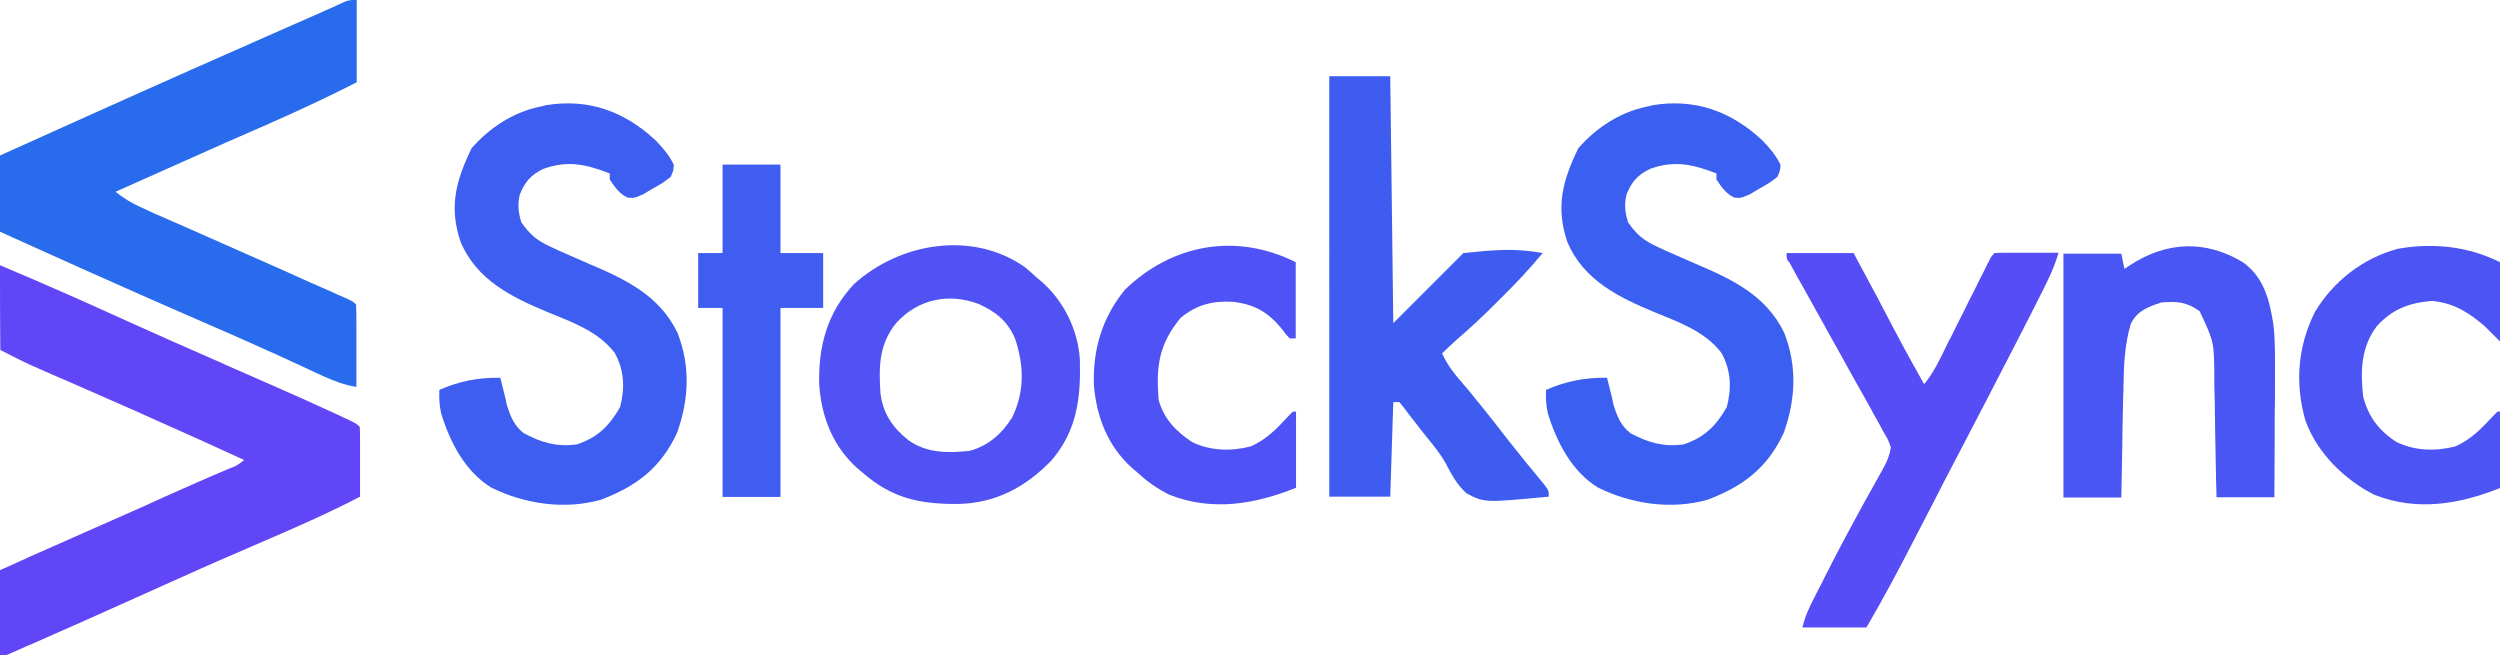
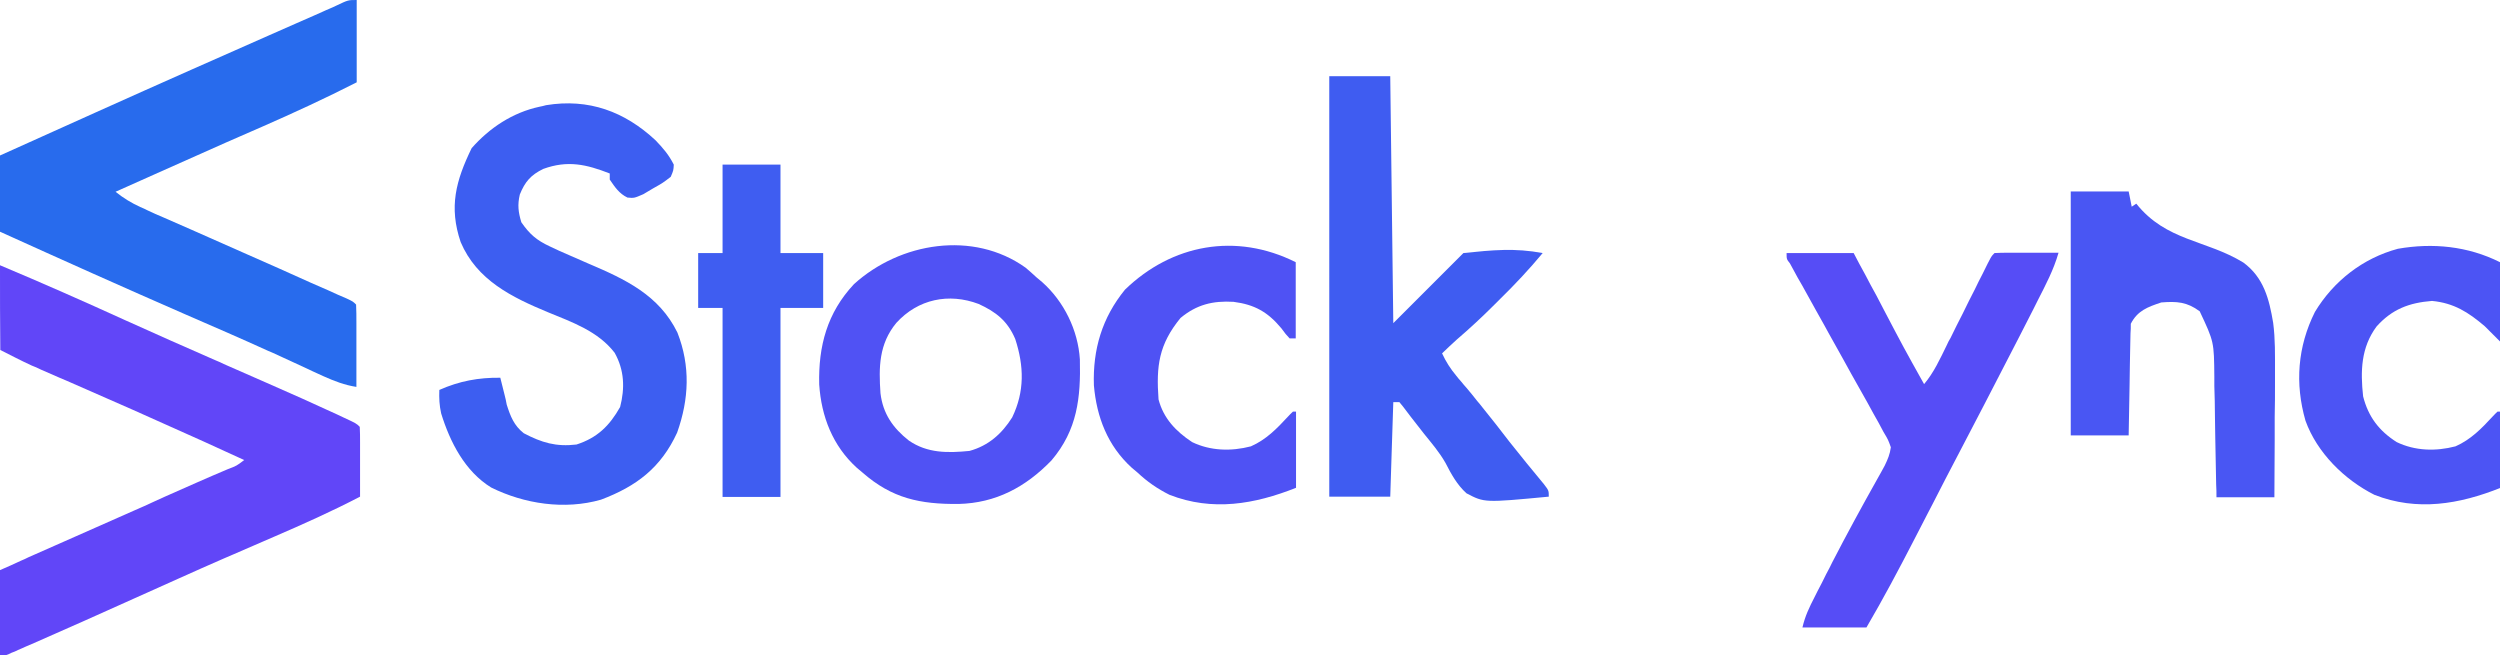
<svg xmlns="http://www.w3.org/2000/svg" version="1.1" id="Layer_1" x="0px" y="0px" width="820px" height="215px" viewBox="10 12 820 215" style="enable-background:new 10 12 820 215;" xml:space="preserve">
  <style type="text/css">

	.st0{fill:#4956F3;}
	.st1{fill:#4C54F4;}
	.st2{fill:#4F52F4;}
	.st3{fill:#5052F4;}
	.st4{fill:#564DF6;}
	.st5{fill:#286BED;}
	.st6{fill:#6146F8;}
	.st7{fill:#3B5FF1;}
	.st8{fill:#3D5EF1;}
	.st9{fill:#3F5CF1;}
	.st10{fill:#3F5DF1;}

</style>
  <path class="st6" d="M10,99c13.8,5.8,27.4,11.8,41,18c9.8,4.4,19.6,8.8,29.5,13.1c1,0.4,1.9,0.8,2.9,1.3c4.6,2,9.3,4.1,13.9,6.1  c7.8,3.4,15.6,6.9,23.4,10.5c0.6,0.3,1.3,0.6,1.9,0.9c4.3,2,4.3,2,5.4,3.1c0.1,1.7,0.1,3.4,0.1,5.1c0,1.6,0,1.6,0,3.1  c0,1.6,0,1.6,0,3.3c0,1.1,0,2.2,0,3.3c0,2.7,0,5.4,0,8.1c-9.2,4.8-18.6,9-28.1,13.1c-4.5,2-9.1,3.9-13.6,5.9  c-0.9,0.4-1.9,0.8-2.8,1.2c-9.9,4.3-19.7,8.8-29.6,13.2c-10.9,4.9-21.8,9.8-32.8,14.6c-1.4,0.6-1.4,0.6-2.8,1.2  c-0.8,0.4-1.6,0.7-2.5,1.1c-1,0.5-1,0.5-2.1,0.9C12,227,12,227,10,227c0-9.2,0-18.5,0-28c2.3-1,4.6-2,6.9-3.1  c0.8-0.3,1.6-0.7,2.4-1.1c4-1.8,8-3.5,12-5.3c7.5-3.3,15.1-6.7,22.6-10c2.3-1,4.6-2,6.9-3.1c1.1-0.5,2.2-1,3.3-1.5  c6.8-3,13.7-6.1,20.6-9c2.9-1.1,2.9-1.1,5.4-3c-4.3-2-8.6-3.9-12.9-5.9c-0.7-0.3-1.3-0.6-2-0.9c-14.4-6.5-28.8-12.9-43.3-19.2  c-0.9-0.4-1.7-0.7-2.6-1.1c-1.6-0.7-3.2-1.4-4.8-2.1c-0.7-0.3-1.4-0.6-2.2-1c-0.6-0.3-1.2-0.5-1.9-0.8c-3.5-1.6-6.9-3.4-10.3-5.1  C10,117.8,10,108.5,10,99z" />
  <path class="st5" d="M127,12c0,8.9,0,17.8,0,27c-10.2,5.2-20.6,10-31.1,14.6c-2.4,1-4.7,2.1-7.1,3.1c-1.6,0.7-3.2,1.4-4.8,2.1  c-7.9,3.5-15.9,7.1-23.8,10.6c-1.3,0.6-2.5,1.1-3.8,1.7c-2.8,1.3-5.7,2.5-8.5,3.8c2.6,2.1,5.1,3.6,8.1,5c1.2,0.5,1.2,0.5,2.4,1.1  c0.9,0.4,1.7,0.8,2.6,1.2c0.9,0.4,1.8,0.8,2.8,1.2c3,1.3,6,2.6,8.9,3.9c2,0.9,4.1,1.8,6.1,2.7c4.1,1.8,8.1,3.6,12.2,5.4  c7,3.1,14.1,6.2,21.1,9.4c1.8,0.8,3.7,1.6,5.5,2.4c1.1,0.5,2.2,1,3.3,1.5c1.4,0.6,1.4,0.6,2.8,1.2c2.1,1,2.1,1,3.1,2  c0.1,2,0.1,4,0.1,6c0,1.8,0,1.8,0,3.7c0,1.9,0,1.9,0,3.9c0,1.3,0,2.6,0,3.9c0,3.2,0,6.4,0,9.5c-3.9-0.6-7.2-1.9-10.8-3.5  c-1.2-0.5-2.3-1.1-3.5-1.6c-0.6-0.3-1.3-0.6-1.9-0.9c-3.5-1.6-7-3.2-10.4-4.8c-0.7-0.3-1.5-0.7-2.3-1c-9-4.1-18-8-27-11.9  C50.6,106.3,30.3,97.2,10,88c0-8.3,0-16.5,0-25c20.9-9.4,41.9-18.9,62.9-28.2c8.4-3.7,16.7-7.4,25.1-11.1c3.1-1.4,6.2-2.7,9.3-4.1  c1.9-0.8,3.8-1.7,5.7-2.5c0.9-0.4,1.8-0.8,2.7-1.2c0.8-0.4,1.6-0.7,2.5-1.1c0.7-0.3,1.4-0.6,2.2-1C124.2,12,124.2,12,127,12z" />
-   <path class="st7" d="M588,58c2.5,2.6,4.4,4.8,6,8c-0.1,1.9-0.1,1.9-1,4c-2.6,2-2.6,2-5.8,3.8c-1.1,0.6-2.1,1.3-3.2,1.9  c-3,1.3-3,1.3-5.2,1.1c-2.7-1.3-4.1-3.4-5.8-5.9c0-0.7,0-1.3,0-2c-7.7-3-13.8-4.4-21.8-1.5c-4.1,2-6,4.2-7.7,8.4  c-0.8,3.4-0.5,5.8,0.5,9.1c2.7,3.9,5,5.9,9.3,7.9c1.1,0.5,2.1,1,3.2,1.5c3.2,1.4,6.4,2.8,9.6,4.2c12,5.1,23.1,10.3,29.1,22.6  c4.3,11,3.8,21.8-0.1,32.8c-5.3,11.5-13.3,17.6-25,22c-11.9,3.4-25.1,1.4-36-4c-8.6-5.3-13.5-14.9-16.4-24.3c-0.6-2.7-0.7-5-0.6-7.7  c6.5-2.9,12.9-4.1,20-4c0.2,0.8,0.4,1.6,0.6,2.4c0.3,1.1,0.5,2.1,0.8,3.2c0.4,1.6,0.4,1.6,0.7,3.2c1.2,3.8,2.4,6.9,5.6,9.4  c5.9,3.1,10.6,4.5,17.3,3.7c6.8-2.2,10.8-6.1,14.3-12.3c1.6-6.2,1.4-12.1-1.8-17.8c-5.5-7.1-13.9-10-21.9-13.3  c-11.8-4.9-23.3-10.5-28.6-23c-3.9-11.5-1.6-20.1,3.6-30.8C533.5,54,541.1,48.9,550,47c1-0.2,1-0.2,2.1-0.5  C566.1,44.2,577.9,48.6,588,58z" />
  <path class="st8" d="M225,58c2.5,2.6,4.4,4.8,6,8c-0.1,1.9-0.1,1.9-1,4c-2.6,2-2.6,2-5.8,3.8c-1.1,0.6-2.1,1.3-3.2,1.9  c-3,1.3-3,1.3-5.2,1.1c-2.7-1.3-4.1-3.4-5.8-5.9c0-0.7,0-1.3,0-2c-7.7-3-13.8-4.4-21.8-1.5c-4.1,2-6,4.2-7.7,8.4  c-0.8,3.4-0.5,5.8,0.5,9.1c2.7,3.9,5,5.9,9.3,7.9c1.1,0.5,2.1,1,3.2,1.5c3.2,1.4,6.4,2.8,9.6,4.2c12,5.1,23.1,10.3,29.1,22.6  c4.3,11,3.8,21.8-0.1,32.8c-5.3,11.5-13.3,17.6-25,22c-11.9,3.4-25.1,1.4-36-4c-8.6-5.3-13.5-14.9-16.4-24.3c-0.6-2.7-0.7-5-0.6-7.7  c6.5-2.9,12.9-4.1,20-4c0.2,0.8,0.4,1.6,0.6,2.4c0.3,1.1,0.5,2.1,0.8,3.2c0.4,1.6,0.4,1.6,0.7,3.2c1.2,3.8,2.4,6.9,5.6,9.4  c5.9,3.1,10.6,4.5,17.3,3.7c6.8-2.2,10.8-6.1,14.3-12.3c1.6-6.2,1.4-12.1-1.8-17.8c-5.5-7.1-13.9-10-21.9-13.3  c-11.8-4.9-23.3-10.5-28.6-23c-3.9-11.5-1.6-20.1,3.6-30.8C170.5,54,178.1,48.9,187,47c1-0.2,1-0.2,2.1-0.5  C203.1,44.2,214.9,48.6,225,58z" />
  <path class="st9" d="M446,37c6.6,0,13.2,0,20,0c0.3,26.7,0.7,53.5,1,81c7.6-7.6,15.2-15.2,23-23c9.7-1,16.8-1.7,26,0  c-4.4,5.3-9,10.2-13.9,15c-0.7,0.7-1.3,1.3-2,2c-4,4-8.1,7.8-12.3,11.4c-1.7,1.5-3.2,3-4.8,4.5c1.3,2.8,2.7,5,4.7,7.4  c0.5,0.6,1,1.3,1.6,1.9c0.6,0.7,1.1,1.4,1.7,2c1.2,1.4,2.4,2.9,3.5,4.3c0.6,0.7,1.2,1.4,1.8,2.2c3,3.7,5.9,7.4,8.8,11.2  c3.7,4.7,7.5,9.3,11.3,13.9c1.6,2.1,1.6,2.1,1.6,4.1c-21.1,2-21.1,2-27-1.1c-3.1-2.8-5-6.3-6.9-10c-2-3.5-4.5-6.4-7-9.5  c-4.7-6-4.7-6-6.8-8.8c-0.4-0.5-0.9-1.1-1.3-1.6c-0.7,0-1.3,0-2,0c-0.3,10.2-0.7,20.5-1,31c-6.6,0-13.2,0-20,0  C446,129.5,446,83.9,446,37z" />
  <path class="st3" d="M346.4,99.8c1.2,1,2.4,2.1,3.6,3.2c0.6,0.5,1.2,1,1.8,1.5c7.2,6.4,11.8,15.8,12.4,25.4  c0.3,12.5-0.8,23.1-9.3,33.1c-8.5,8.8-18.3,14-30.5,14.3c-12.6,0.1-21.8-1.8-31.5-10.3c-0.6-0.5-1.2-1-1.9-1.6  c-7.9-7.2-11.6-16.8-12.3-27.3c-0.3-12.6,2.6-23.5,11.4-32.9C305.2,91.5,329.2,87.5,346.4,99.8z M304,117.9  c-5.7,6.9-5.8,14.5-5.2,23.1c0.8,6.7,4.1,11.4,9.3,15.5c6.1,4.2,12.8,4.1,19.9,3.4c6.2-1.7,10.6-5.6,14-11c4.1-8.5,3.9-16.8,1-25.7  c-2.5-5.9-6.3-8.9-12-11.5C321.2,108,311.1,110.1,304,117.9z" />
  <path class="st4" d="M596,95c7.3,0,14.5,0,22,0c1.2,2.4,2.5,4.7,3.8,7.1c1.2,2.3,2.4,4.6,3.7,6.9c0.8,1.6,1.7,3.2,2.5,4.8  c6.4,12.2,6.4,12.2,13.1,24.2c3.2-3.8,5.2-8.2,7.4-12.7c0.6-1.3,0.6-1.3,1.3-2.5c1.3-2.7,2.6-5.3,4-8c1.3-2.7,2.6-5.3,4-8  c0.8-1.7,1.6-3.3,2.5-5c2.8-5.7,2.8-5.7,3.9-6.8c1.6-0.1,3.1-0.1,4.7-0.1c0.9,0,1.9,0,2.9,0c1,0,2,0,3,0c1,0,2,0,3,0  c2.5,0,4.9,0,7.4,0c-1.6,5.6-4.2,10.5-6.8,15.6c-0.7,1.4-0.7,1.4-1.4,2.8c-1.5,3-3.1,6-4.6,9c-1.1,2.1-2.1,4.1-3.2,6.2  c-5.5,10.7-11,21.3-16.6,32c-3,5.7-5.9,11.3-8.8,17c-0.6,1.2-0.6,1.2-1.2,2.3c-2.4,4.7-2.4,4.7-4.8,9.3c-5,9.7-10.1,19.3-15.6,28.7  c-6.9,0-13.9,0-21,0c0.9-3.8,2.2-6.5,4-10c0.3-0.6,0.6-1.2,0.9-1.8c1-1.9,2-3.8,2.9-5.7c0.7-1.3,1.4-2.6,2-3.9  c4.7-9.1,9.6-18.1,14.6-27c0.5-0.8,0.9-1.7,1.4-2.5c0.4-0.7,0.8-1.4,1.2-2.2c1-2.1,1.7-3.7,2-6c-0.9-2.5-0.9-2.5-2.4-5  c-0.8-1.5-0.8-1.5-1.6-3c-0.6-1-1.2-2.1-1.8-3.2c-0.6-1.1-1.2-2.2-1.8-3.3c-1.8-3.2-3.6-6.4-5.4-9.6c-0.9-1.6-1.8-3.3-2.7-4.9  c-1.6-2.9-3.2-5.8-4.8-8.6c-0.4-0.7-0.8-1.4-1.2-2.2c-0.9-1.7-1.9-3.3-2.8-5c-1.5-2.8-3.1-5.5-4.6-8.3c-0.5-0.9-1-1.7-1.5-2.6  c-0.4-0.8-0.9-1.6-1.3-2.4c-0.6-1.1-0.6-1.1-1.2-2.2C596,97,596,97,596,95z" />
-   <path class="st0" d="M745.8,98.1c6.7,4.9,8.5,12,9.8,19.8c0.7,5.3,0.6,10.6,0.6,16c0,1.2,0,2.4,0,3.6c0,3.7,0,7.5-0.1,11.2  c0,2.6,0,5.1,0,7.7c0,6.2-0.1,12.4-0.1,18.7c-6.3,0-12.5,0-19,0c0-2.1,0-2.1-0.1-4.2c-0.1-5.2-0.2-10.5-0.3-15.7  c0-2.3-0.1-4.5-0.1-6.8c0-3.3-0.1-6.5-0.2-9.8c0-1,0-2,0-3c-0.1-11.5-0.1-11.5-4.8-21.5c-4.2-3.1-7.5-3.3-12.6-2.9  c-4.5,1.5-7.8,2.7-10,7c-2,6.8-2.3,13.4-2.4,20.4c0,1.1,0,2.1-0.1,3.2c-0.1,3.3-0.1,6.7-0.2,10c0,2.3-0.1,4.5-0.1,6.8  c-0.1,5.5-0.2,11.1-0.3,16.6c-6.3,0-12.5,0-19,0c0-26.4,0-52.8,0-80c6.3,0,12.5,0,19,0c0.3,1.6,0.7,3.3,1,5c0.5-0.3,1-0.7,1.5-1  C720.5,91.1,733.5,90.6,745.8,98.1z" />
+   <path class="st0" d="M745.8,98.1c6.7,4.9,8.5,12,9.8,19.8c0.7,5.3,0.6,10.6,0.6,16c0,1.2,0,2.4,0,3.6c0,3.7,0,7.5-0.1,11.2  c0,2.6,0,5.1,0,7.7c0,6.2-0.1,12.4-0.1,18.7c-6.3,0-12.5,0-19,0c0-2.1,0-2.1-0.1-4.2c-0.1-5.2-0.2-10.5-0.3-15.7  c0-2.3-0.1-4.5-0.1-6.8c0-3.3-0.1-6.5-0.2-9.8c0-1,0-2,0-3c-0.1-11.5-0.1-11.5-4.8-21.5c-4.2-3.1-7.5-3.3-12.6-2.9  c-4.5,1.5-7.8,2.7-10,7c0,1.1,0,2.1-0.1,3.2c-0.1,3.3-0.1,6.7-0.2,10c0,2.3-0.1,4.5-0.1,6.8  c-0.1,5.5-0.2,11.1-0.3,16.6c-6.3,0-12.5,0-19,0c0-26.4,0-52.8,0-80c6.3,0,12.5,0,19,0c0.3,1.6,0.7,3.3,1,5c0.5-0.3,1-0.7,1.5-1  C720.5,91.1,733.5,90.6,745.8,98.1z" />
  <path class="st2" d="M435,98c0,8.3,0,16.5,0,25c-0.7,0-1.3,0-2,0c-1.3-1.4-1.3-1.4-2.7-3.3c-4.5-5.4-8.8-7.8-15.7-8.7  c-6.8-0.4-12.1,0.9-17.4,5.3c-7.1,8.7-8,15.7-7.2,26.7c1.6,6.2,5.7,10.5,11,14c6,2.9,12.8,3.1,19.3,1.4c5-2.2,8.5-5.8,12.2-9.8  c0.5-0.5,1-1.1,1.6-1.6c0.3,0,0.7,0,1,0c0,8.3,0,16.5,0,25c-13.6,5.4-27.4,7.8-41.5,2.3c-4-2-7.3-4.3-10.5-7.3  c-0.6-0.5-1.2-1-1.9-1.6c-7.9-7.2-11.5-16.6-12.4-27c-0.4-11.8,2.7-22.2,10.2-31.4C394.4,92.1,415.4,88.2,435,98z" />
  <path class="st1" d="M830,98c0,8.6,0,17.2,0,26c-1.7-1.7-3.3-3.3-5-5c-5.4-4.6-10.1-7.6-17.3-8.3c-7.5,0.6-13.1,2.7-18.2,8.4  c-5.1,6.9-5.3,14.6-4.4,22.9c1.7,6.7,5.2,11.3,11,15c6,2.9,12.8,3.1,19.3,1.4c5-2.2,8.5-5.8,12.2-9.8c0.5-0.5,1-1.1,1.6-1.6  c0.3,0,0.7,0,1,0c0,8.3,0,16.5,0,25c-13.5,5.4-27.4,7.8-41.4,2.3c-9.9-5-18.8-13.8-22.6-24.3c-3.5-12.2-2.6-24.3,3.1-35.7  c6.1-10.1,15.7-17.6,27.2-20.7C807.9,91.6,819.4,92.7,830,98z" />
  <path class="st10" d="M247,66c6.3,0,12.5,0,19,0c0,9.6,0,19.1,0,29c4.6,0,9.2,0,14,0c0,5.9,0,11.9,0,18c-4.6,0-9.2,0-14,0  c0,20.5,0,40.9,0,62c-6.3,0-12.5,0-19,0c0-20.5,0-40.9,0-62c-2.6,0-5.3,0-8,0c0-5.9,0-11.9,0-18c2.6,0,5.3,0,8,0  C247,85.4,247,75.9,247,66z" />
</svg>